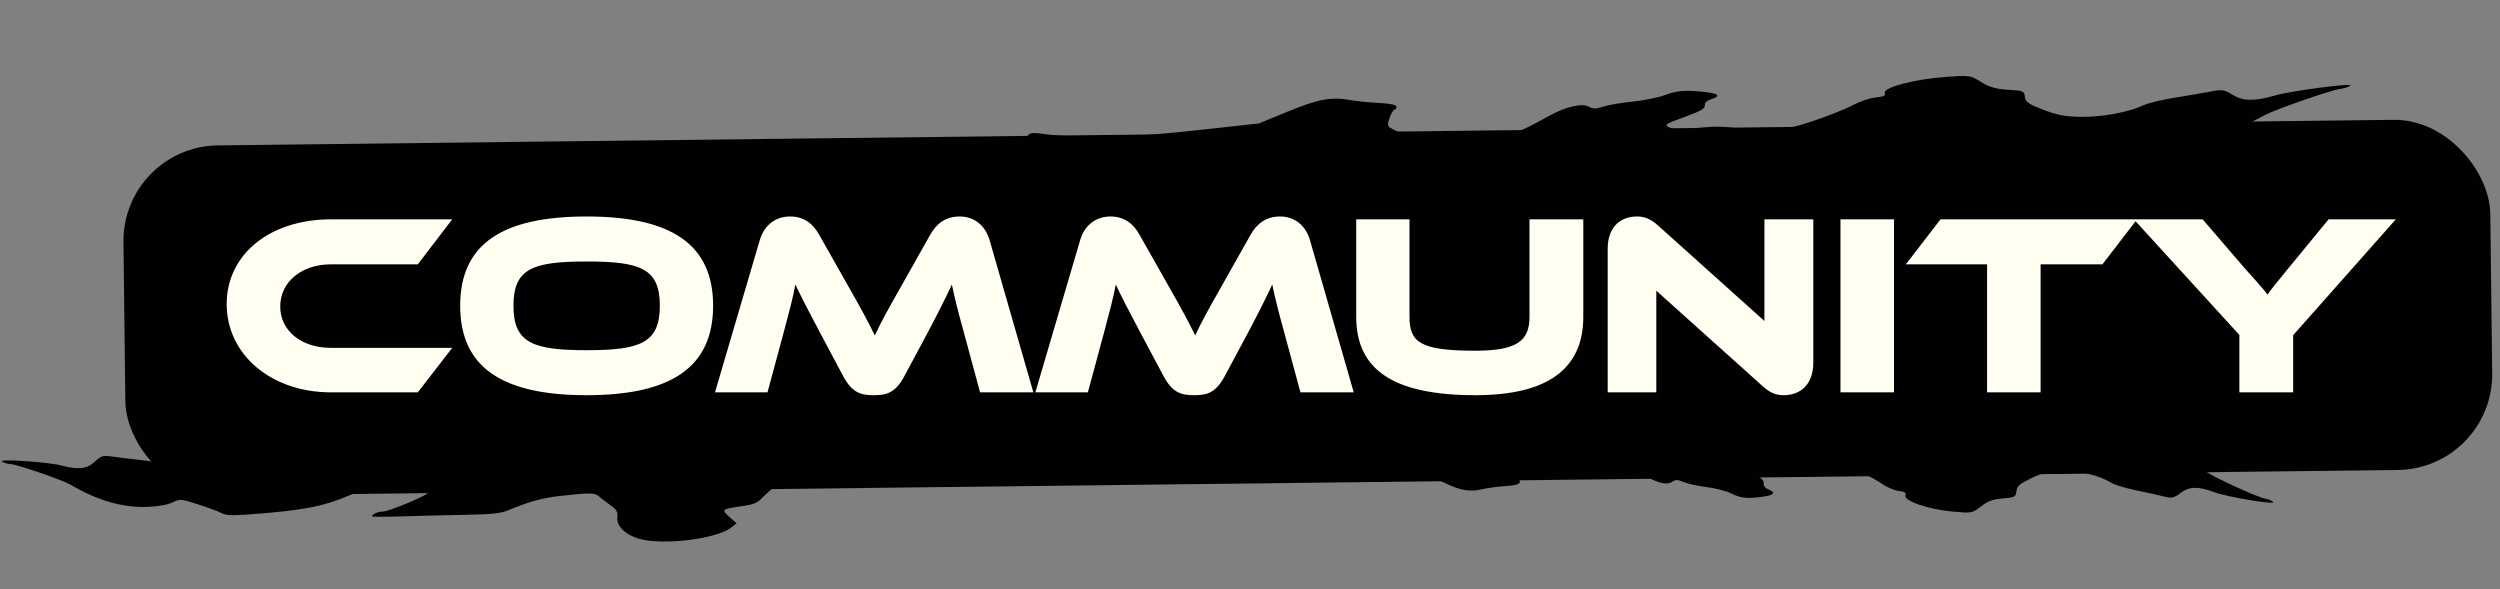
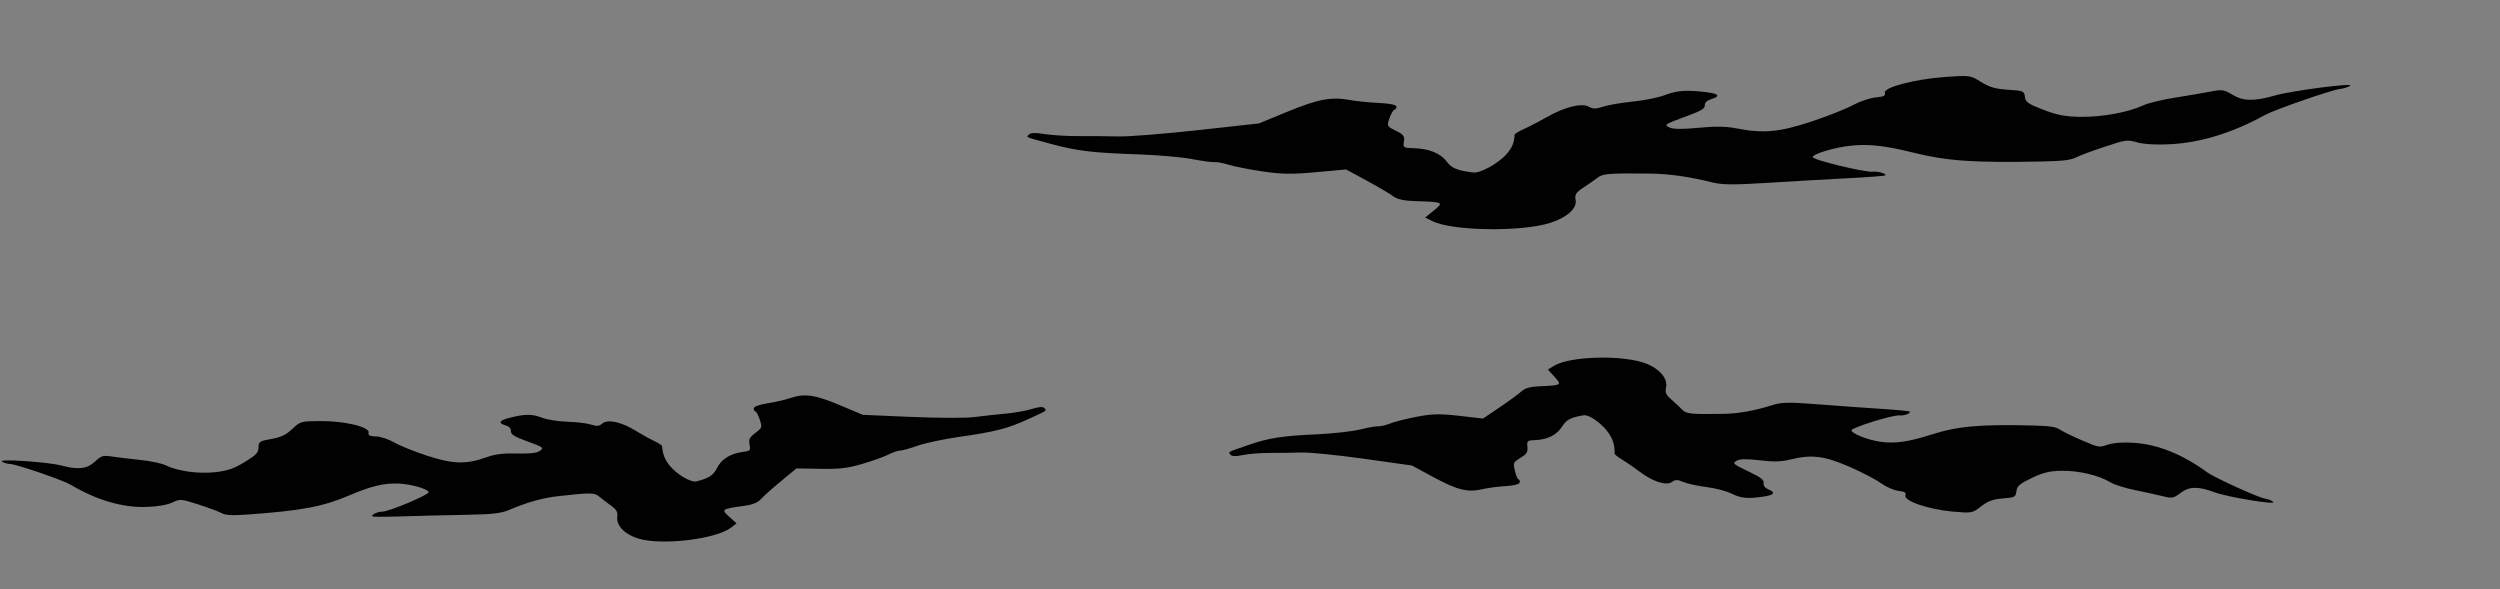
<svg xmlns="http://www.w3.org/2000/svg" width="348" height="82" viewBox="0 0 348 82" fill="none">
  <rect x="0" y="0" width="348" height="82" fill="#808080" stroke="none" />
-   <rect x="17.031" y="20.395" width="329.488" height="48.743" rx="13.297" transform="rotate(-0.673 17.031 20.395)" fill="#010101" />
  <path d="M106.846 56.141C107.899 55.973 109.296 55.651 109.951 55.426C111.97 54.733 113.445 54.938 116.895 56.394L120.099 57.745L126.864 58.034C130.628 58.196 134.501 58.207 135.594 58.061C136.674 57.916 138.607 57.703 139.891 57.587C141.174 57.472 142.863 57.175 143.644 56.928C144.613 56.622 145.158 56.581 145.363 56.802C145.725 57.191 145.902 57.069 143.111 58.351C140.276 59.653 138.552 60.097 133.57 60.807C131.413 61.114 128.774 61.675 127.706 62.053C126.637 62.43 125.54 62.733 125.267 62.725C124.995 62.718 124.288 62.96 123.695 63.264C123.103 63.567 121.464 64.154 120.052 64.568C117.958 65.182 116.877 65.31 114.176 65.26L110.867 65.2L108.711 66.981C107.526 67.961 106.269 69.082 105.919 69.472C105.471 69.97 104.759 70.254 103.531 70.424C100.412 70.855 100.357 70.898 101.523 71.947L102.532 72.855L101.764 73.444C99.648 75.063 92.104 75.954 88.861 74.969C87.008 74.405 85.803 73.196 85.925 72.023C86.007 71.241 85.844 70.947 84.99 70.335C84.422 69.928 83.692 69.369 83.368 69.093C82.752 68.569 82.147 68.566 77.649 69.072C75.524 69.311 73.364 69.921 70.824 71C69.726 71.466 68.496 71.598 64.635 71.666C61.984 71.713 58.053 71.809 55.899 71.881C53.745 71.952 51.92 71.954 51.844 71.885C51.616 71.677 52.562 71.211 53.186 71.222C54.113 71.24 59.768 68.86 59.662 68.496C59.531 68.042 57.226 67.39 55.478 67.312C53.478 67.224 51.631 67.669 48.598 68.969C44.985 70.518 41.986 71.083 34.562 71.615C32.251 71.781 31.401 71.735 30.805 71.411C30.381 71.182 28.927 70.641 27.573 70.209C25.147 69.435 25.094 69.431 23.967 69.957C23.265 70.285 21.886 70.52 20.391 70.567C17.026 70.674 13.466 69.629 9.81 67.462C8.736 66.824 2.314 64.624 1.446 64.594C1.04 64.581 0.508 64.421 0.265 64.24C-0.274 63.838 6.688 64.308 8.528 64.797C10.869 65.42 12.1 65.281 13.197 64.268C14.108 63.425 14.333 63.358 15.594 63.551C16.359 63.668 18.133 63.881 19.536 64.026C20.94 64.17 22.531 64.506 23.072 64.772C24.738 65.593 27.644 65.991 30.005 65.722C31.675 65.532 32.575 65.22 34.059 64.316C35.664 63.338 35.97 63.017 35.989 62.285C36.011 61.471 36.125 61.396 37.777 61.103C39.123 60.865 39.812 60.535 40.685 59.712C41.805 58.654 41.884 58.632 44.528 58.61C47.918 58.583 51.466 59.418 51.309 60.207C51.228 60.617 51.442 60.73 52.351 60.755C53.001 60.772 54.11 61.142 54.92 61.61C55.704 62.064 57.778 62.897 59.529 63.46C63.125 64.618 64.906 64.656 67.766 63.635C68.931 63.219 70.102 63.077 71.957 63.127C73.641 63.173 74.727 63.059 75.097 62.798C75.77 62.325 75.706 62.277 73.117 61.332C71.571 60.767 71.109 60.462 71.121 60.015C71.13 59.649 70.858 59.352 70.39 59.219C69.326 58.916 69.477 58.534 70.793 58.194C73.028 57.617 74.039 57.602 75.386 58.123C76.137 58.413 77.72 58.67 78.985 58.706C80.227 58.742 81.704 58.92 82.267 59.102C83.081 59.364 83.402 59.335 83.83 58.96C84.563 58.32 86.462 58.717 88.417 59.92C89.24 60.426 90.414 61.078 91.027 61.368C91.64 61.659 92.149 61.986 92.159 62.094C92.255 63.213 92.516 63.905 93.156 64.735C94.126 65.994 96.164 67.209 96.963 67.005C98.665 66.572 99.296 66.165 99.784 65.186C100.407 63.937 101.624 63.154 103.297 62.928C104.441 62.773 104.496 62.717 104.34 61.881C104.201 61.14 104.331 60.879 105.148 60.263C106.096 59.547 106.112 59.498 105.756 58.401C105.555 57.782 105.283 57.272 105.151 57.269C105.019 57.265 104.915 57.079 104.921 56.855C104.928 56.597 105.634 56.335 106.846 56.141Z" fill="#010101" />
  <path d="M209.566 67.668C208.502 67.734 207.081 67.92 206.407 68.081C204.331 68.576 202.883 68.23 199.588 66.448L196.529 64.795L189.823 63.855C186.093 63.332 182.239 62.947 181.137 62.988C180.048 63.028 178.103 63.054 176.815 63.046C175.527 63.037 173.817 63.169 173.016 63.34C172.021 63.552 171.475 63.539 171.292 63.3C170.97 62.878 170.781 62.982 173.683 61.975C176.63 60.952 178.389 60.677 183.416 60.45C185.593 60.351 188.273 60.048 189.373 59.775C190.473 59.502 191.595 59.306 191.865 59.34C192.135 59.373 192.863 59.2 193.482 58.956C194.1 58.711 195.789 58.284 197.233 58.008C199.377 57.599 200.465 57.576 203.149 57.885L206.437 58.264L208.754 56.699C210.028 55.838 211.387 54.843 211.774 54.489C212.267 54.036 213.003 53.822 214.242 53.771C217.388 53.642 217.447 53.605 216.387 52.449L215.47 51.447L216.292 50.935C218.553 49.528 226.148 49.367 229.282 50.661C231.072 51.4 232.155 52.719 231.92 53.875C231.764 54.646 231.898 54.954 232.688 55.645C233.215 56.105 233.887 56.732 234.183 57.038C234.745 57.62 235.347 57.68 239.873 57.61C242.012 57.577 244.22 57.178 246.853 56.349C247.99 55.991 249.227 55.977 253.077 56.282C255.72 56.49 259.642 56.773 261.793 56.909C263.944 57.046 265.76 57.22 265.83 57.296C266.036 57.525 265.05 57.898 264.43 57.826C263.509 57.719 257.651 59.544 257.721 59.916C257.808 60.381 260.039 61.252 261.771 61.497C263.753 61.777 265.635 61.513 268.779 60.511C272.525 59.317 275.564 59.044 283.005 59.23C285.321 59.287 286.163 59.415 286.725 59.794C287.125 60.063 288.52 60.742 289.826 61.302C292.166 62.306 292.218 62.315 293.391 61.9C294.122 61.641 295.517 61.54 297.009 61.637C300.369 61.856 303.811 63.239 307.241 65.748C308.249 66.486 314.429 69.295 315.291 69.407C315.694 69.46 316.207 69.67 316.432 69.874C316.93 70.326 310.045 69.188 308.261 68.523C305.991 67.678 304.752 67.698 303.563 68.601C302.574 69.351 302.344 69.396 301.108 69.083C300.358 68.893 298.613 68.51 297.23 68.231C295.847 67.952 294.296 67.464 293.783 67.147C292.203 66.169 289.349 65.493 286.973 65.534C285.292 65.562 284.367 65.786 282.803 66.543C281.11 67.361 280.776 67.651 280.685 68.378C280.585 69.187 280.465 69.25 278.792 69.382C277.429 69.49 276.712 69.752 275.764 70.487C274.547 71.432 274.466 71.447 271.832 71.214C268.455 70.914 265.005 69.741 265.236 68.971C265.357 68.57 265.155 68.438 264.253 68.326C263.608 68.246 262.539 67.771 261.778 67.227C261.041 66.7 259.057 65.671 257.369 64.941C253.901 63.443 252.132 63.233 249.187 63.974C247.987 64.275 246.808 64.304 244.966 64.075C243.294 63.868 242.202 63.877 241.809 64.1C241.094 64.507 241.153 64.56 243.639 65.751C245.123 66.461 245.554 66.81 245.499 67.254C245.454 67.617 245.696 67.939 246.15 68.117C247.179 68.521 246.992 68.886 245.649 69.098C243.37 69.457 242.362 69.375 241.071 68.726C240.351 68.365 238.801 67.957 237.545 67.799C236.313 67.643 234.86 67.324 234.317 67.089C233.531 66.749 233.209 66.747 232.747 67.079C231.956 67.646 230.104 67.068 228.273 65.682C227.503 65.099 226.397 64.337 225.815 63.989C225.233 63.641 224.758 63.266 224.759 63.157C224.771 62.034 224.577 61.321 224.02 60.433C223.176 59.087 221.265 57.681 220.45 57.806C218.714 58.074 218.047 58.418 217.467 59.346C216.727 60.529 215.44 61.191 213.753 61.255C212.599 61.299 212.539 61.349 212.614 62.197C212.68 62.947 212.526 63.194 211.653 63.729C210.641 64.35 210.62 64.397 210.869 65.523C211.009 66.159 211.231 66.693 211.363 66.709C211.494 66.725 211.579 66.921 211.551 67.143C211.519 67.399 210.791 67.592 209.566 67.668Z" fill="#010101" />
  <path d="M191.905 14.327C190.563 14.264 188.777 14.084 187.935 13.927C185.34 13.444 183.489 13.788 179.215 15.548L175.247 17.182L166.712 18.121C161.963 18.644 157.068 19.03 155.677 18.992C154.303 18.955 151.845 18.934 150.216 18.945C148.587 18.957 146.433 18.83 145.431 18.663C144.186 18.457 143.494 18.471 143.249 18.706C142.816 19.123 142.584 19.021 146.191 20.005C149.855 21.006 152.062 21.273 158.404 21.486C161.15 21.578 164.52 21.871 165.895 22.138C167.269 22.404 168.675 22.594 169.018 22.561C169.362 22.527 170.272 22.696 171.039 22.935C171.807 23.175 173.915 23.591 175.725 23.86C178.41 24.259 179.784 24.279 183.196 23.968L187.376 23.588L190.21 25.124C191.769 25.969 193.427 26.945 193.894 27.293C194.49 27.738 195.408 27.947 196.971 27.994C200.94 28.115 201.013 28.151 199.603 29.291L198.383 30.279L199.39 30.78C202.164 32.161 211.757 32.303 215.797 31.024C218.104 30.292 219.554 28.992 219.328 27.855C219.177 27.096 219.365 26.793 220.406 26.111C221.1 25.657 221.989 25.038 222.381 24.737C223.127 24.163 223.892 24.103 229.61 24.162C232.311 24.19 235.08 24.578 238.357 25.389C239.774 25.739 241.336 25.749 246.223 25.442C249.576 25.23 254.552 24.944 257.28 24.805C260.008 24.667 262.315 24.492 262.407 24.416C262.683 24.191 261.458 23.826 260.67 23.898C259.499 24.005 252.204 22.222 252.315 21.855C252.453 21.397 255.327 20.535 257.532 20.29C260.055 20.01 262.418 20.267 266.332 21.246C270.995 22.413 274.82 22.676 284.24 22.477C287.172 22.416 288.244 22.288 288.978 21.914C289.499 21.648 291.305 20.977 292.99 20.423C296.009 19.43 296.076 19.422 297.533 19.827C298.441 20.08 300.199 20.177 302.091 20.078C306.352 19.856 310.789 18.488 315.278 16.011C316.597 15.283 324.581 12.505 325.678 12.393C326.19 12.34 326.852 12.132 327.149 11.931C327.805 11.485 319.032 12.62 316.736 13.278C313.814 14.114 312.25 14.097 310.801 13.211C309.597 12.475 309.309 12.431 307.727 12.742C306.767 12.93 304.537 13.311 302.771 13.589C301.006 13.866 299.015 14.349 298.348 14.663C296.291 15.628 292.642 16.299 289.639 16.265C287.517 16.24 286.36 16.022 284.429 15.28C282.339 14.478 281.933 14.193 281.863 13.478C281.786 12.683 281.638 12.62 279.531 12.494C277.814 12.391 276.923 12.135 275.769 11.413C274.288 10.486 274.187 10.471 270.843 10.706C266.555 11.008 262.121 12.17 262.367 12.927C262.495 13.322 262.231 13.453 261.084 13.565C260.264 13.645 258.884 14.114 257.889 14.652C256.925 15.172 254.354 16.188 252.175 16.91C247.7 18.392 245.45 18.602 241.772 17.879C240.273 17.585 238.785 17.559 236.442 17.788C234.315 17.996 232.935 17.99 232.452 17.77C231.573 17.372 231.65 17.319 234.866 16.142C236.786 15.44 237.351 15.096 237.309 14.659C237.274 14.301 237.6 13.985 238.184 13.809C239.51 13.409 239.296 13.049 237.611 12.844C234.751 12.496 233.471 12.578 231.8 13.219C230.868 13.576 228.883 13.981 227.286 14.139C225.718 14.295 223.862 14.613 223.161 14.845C222.148 15.181 221.74 15.183 221.176 14.858C220.21 14.301 217.834 14.874 215.435 16.242C214.426 16.817 212.981 17.57 212.224 17.913C211.467 18.258 210.843 18.627 210.838 18.734C210.785 19.839 210.497 20.542 209.739 21.417C208.589 22.744 206.088 24.131 205.065 24.01C202.887 23.75 202.064 23.412 201.387 22.501C200.523 21.338 198.936 20.689 196.808 20.63C195.352 20.589 195.278 20.539 195.425 19.705C195.555 18.966 195.374 18.724 194.304 18.199C193.061 17.59 193.038 17.544 193.421 16.435C193.637 15.809 193.95 15.283 194.117 15.267C194.284 15.25 194.403 15.058 194.382 14.839C194.357 14.588 193.449 14.399 191.905 14.327Z" fill="#010101" />
-   <path d="M46.063 48.423H62.947L58.159 54.615H46.063C37.711 54.615 31.555 49.323 31.555 42.339C31.555 35.283 37.711 30.531 46.063 30.531H62.947L58.159 36.795H46.063C42.031 36.795 39.007 39.207 39.007 42.663C39.007 46.083 41.995 48.423 46.063 48.423ZM81.662 30.135C93.362 30.135 99.266 33.951 99.266 42.555C99.266 51.159 93.362 55.011 81.662 55.011C69.926 55.011 64.058 51.159 64.058 42.555C64.058 33.951 69.926 30.135 81.662 30.135ZM81.662 48.747C89.15 48.747 91.85 47.739 91.85 42.555C91.85 37.371 89.15 36.399 81.662 36.399C74.174 36.399 71.474 37.371 71.474 42.555C71.474 47.739 74.174 48.747 81.662 48.747ZM114.034 32.691L117.886 39.495C120.01 43.203 120.946 45.003 121.774 46.695C122.566 45.003 123.502 43.239 125.626 39.531L129.478 32.691C130.342 31.143 131.638 30.135 133.582 30.135C135.454 30.135 137.11 31.215 137.758 33.447L143.842 54.615H136.426L134.158 46.227C133.402 43.491 132.898 41.547 132.502 39.603C131.71 41.295 130.81 43.131 129.154 46.263L125.914 52.311C124.654 54.687 123.43 55.011 121.63 55.011C119.83 55.011 118.606 54.687 117.346 52.311L114.106 46.227C112.342 42.915 111.478 41.223 110.722 39.603C110.362 41.511 109.822 43.527 109.102 46.227L106.834 54.615H99.526L105.754 33.447C106.402 31.215 108.094 30.135 109.966 30.135C111.874 30.135 113.17 31.107 114.034 32.691ZM158.63 32.691L162.482 39.495C164.606 43.203 165.542 45.003 166.37 46.695C167.162 45.003 168.098 43.239 170.222 39.531L174.074 32.691C174.938 31.143 176.234 30.135 178.178 30.135C180.05 30.135 181.706 31.215 182.354 33.447L188.438 54.615H181.022L178.754 46.227C177.998 43.491 177.494 41.547 177.098 39.603C176.306 41.295 175.406 43.131 173.75 46.263L170.51 52.311C169.25 54.687 168.026 55.011 166.226 55.011C164.426 55.011 163.202 54.687 161.942 52.311L158.702 46.227C156.938 42.915 156.074 41.223 155.318 39.603C154.958 41.511 154.418 43.527 153.698 46.227L151.43 54.615H144.122L150.35 33.447C150.998 31.215 152.69 30.135 154.562 30.135C156.47 30.135 157.766 31.107 158.63 32.691ZM220.395 30.531V44.103C220.395 51.375 215.391 55.011 205.383 55.011C193.791 55.011 188.787 51.375 188.787 44.103V30.531H196.203V44.103C196.203 47.667 197.715 48.819 205.383 48.819C211.107 48.819 212.907 47.487 212.907 44.103V30.531H220.395ZM248.306 55.011C247.37 55.011 246.47 54.795 245.318 53.715L230.558 40.467V54.615H223.79V34.635C223.79 31.431 225.734 30.135 227.858 30.135C228.758 30.135 229.658 30.351 230.846 31.431L245.606 44.679V30.531H252.41V50.475C252.41 53.679 250.466 55.011 248.306 55.011ZM263.645 30.531V54.615H256.193V30.531H263.645ZM270.12 30.531H297.48L292.656 36.795H284.052V54.615H276.6V36.795H265.296L270.12 30.531ZM324.14 30.531H333.5L319.208 46.659V54.615H311.72V46.623L297.032 30.531H306.608L312.368 37.227C313.124 38.091 315.14 40.287 315.644 41.007C316.112 40.323 316.94 39.279 318.668 37.191L324.14 30.531Z" fill="#FFFEF1" />
</svg>